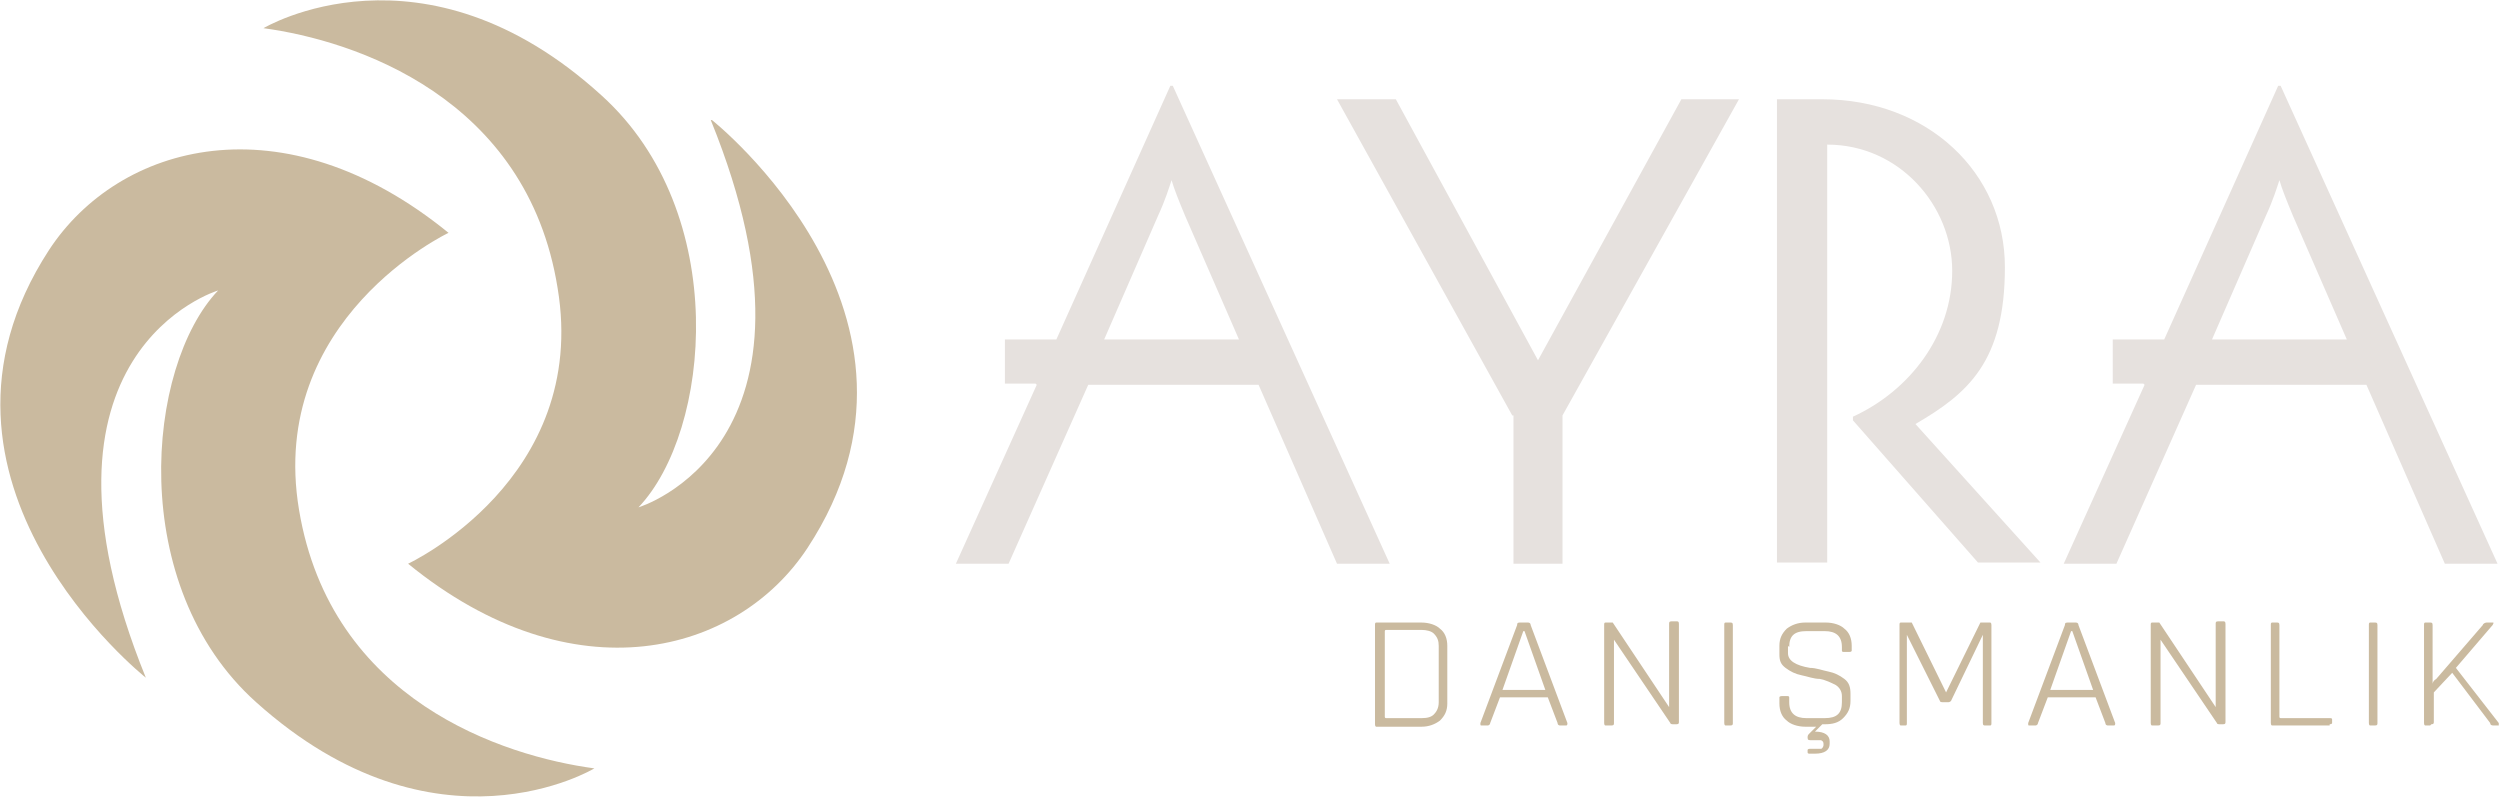
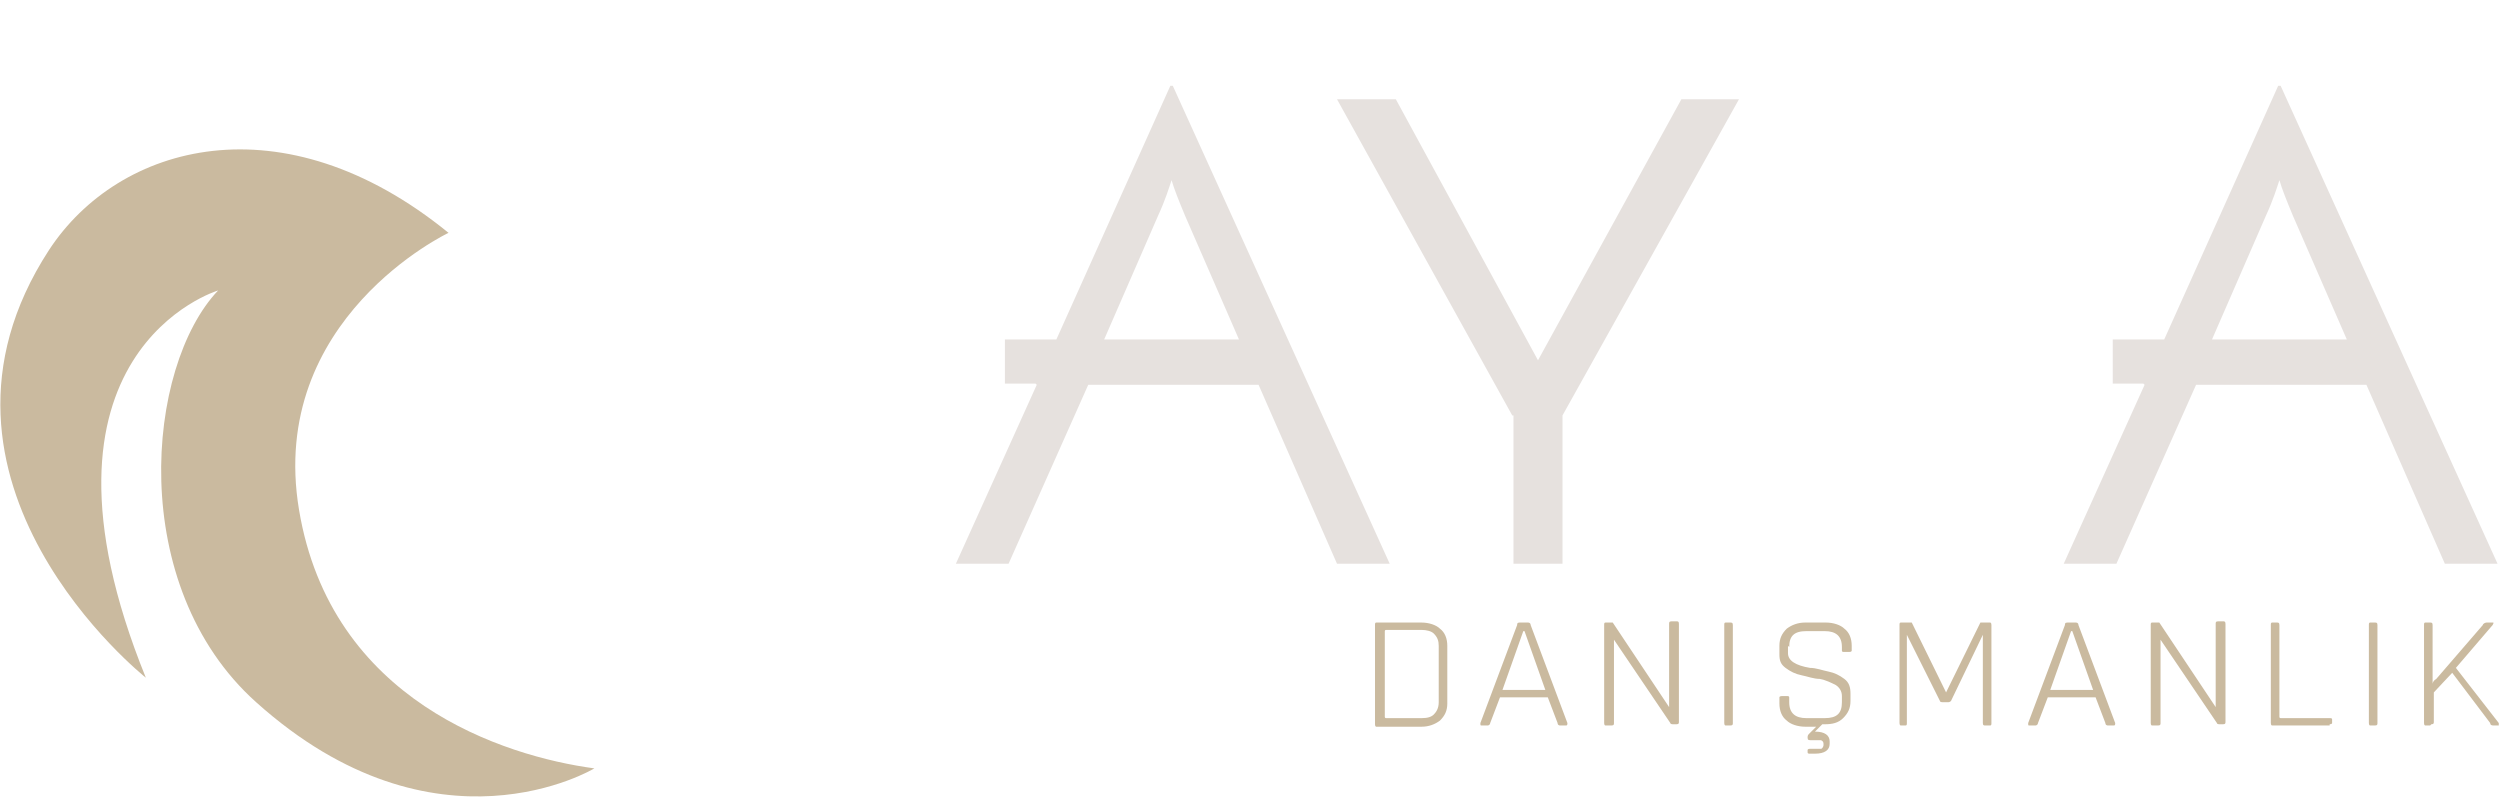
<svg xmlns="http://www.w3.org/2000/svg" version="1.1" id="katman_1" x="0px" y="0px" width="204px" height="65px" viewBox="0 0 204 65" style="enable-background:new 0 0 204 65;" xml:space="preserve">
  <defs>
    <style>
      .st0 {
        fill: #e6e1de;
      }

      .st1 {
        fill: #caba9f;
      }
    </style>
  </defs>
  <g>
    <path class="st1" d="M112.2,59v-8c0-.1,0-.2.1-.2h3.7c.6,0,1.2.2,1.5.5.4.3.6.8.6,1.4v4.7c0,.6-.2,1-.6,1.4-.4.3-.9.5-1.5.5h-3.7c0,0-.1,0-.1-.2ZM113.1,58.6h2.9c.5,0,.8-.1,1-.3.2-.2.4-.5.4-1v-4.6c0-.4-.1-.7-.4-1-.2-.2-.6-.3-1-.3h-2.9c0,0-.1,0-.1.1v7c0,0,0,.1.1.1Z" />
    <path class="st1" d="M121.4,59.2h-.5c-.1,0-.1,0-.1-.2l3-8c0-.1,0-.2.2-.2h.7c0,0,.2,0,.2.2l3,8c0,.1,0,.2-.1.2h-.5c0,0-.2,0-.2-.2l-.8-2.1h-3.9l-.8,2.1c0,.1-.1.2-.2.2ZM124.3,51.5l-1.7,4.8h3.5l-1.7-4.8h0Z" />
    <path class="st1" d="M131.4,59.2h-.4c0,0-.1,0-.1-.2v-8c0-.1,0-.2.1-.2h.4c0,0,.1,0,.2,0l4.6,6.9h0v-6.8c0-.1,0-.2.2-.2h.4c.1,0,.2,0,.2.2v8c0,.1,0,.2-.2.2h-.3c0,0-.2,0-.2-.1l-4.6-6.8h0v6.8c0,.1,0,.2-.2.2Z" />
    <path class="st1" d="M141.4,51v8c0,.1,0,.2-.2.2h-.4c0,0-.1,0-.1-.2v-8c0-.1,0-.2.1-.2h.4c.1,0,.2,0,.2.2Z" />
    <path class="st1" d="M145.9,52.7v.6c0,.6.6,1,1.8,1.2.5,0,1,.2,1.5.3.5.1.9.3,1.3.6.4.3.5.7.5,1.2v.6c0,.6-.2,1-.6,1.4s-.9.5-1.5.5h-.2l-.6.6h0c.8,0,1.2.3,1.2.8v.2c0,.5-.4.8-1.2.8h-.4c-.1,0-.2,0-.2-.1v-.2c0,0,0-.1.2-.1h.3c.3,0,.5,0,.6,0,.1,0,.2-.2.2-.3h0c0-.2,0-.3-.2-.4-.1,0-.3,0-.6,0h-.2c-.2,0-.3,0-.3-.2,0-.1,0-.2.1-.3l.6-.6h-.9c-.6,0-1.2-.2-1.5-.5-.4-.3-.6-.8-.6-1.4v-.5c0,0,0-.1.2-.1h.4c.1,0,.2,0,.2.1v.4c0,.9.5,1.3,1.4,1.3h1.5c1,0,1.4-.4,1.4-1.3v-.5c0-.4-.2-.7-.5-.9-.4-.2-.8-.4-1.3-.5-.5,0-1-.2-1.5-.3-.5-.1-.9-.3-1.3-.6-.4-.3-.5-.6-.5-1.1v-.7c0-.6.2-1,.6-1.4.4-.3.9-.5,1.5-.5h1.7c.6,0,1.2.2,1.5.5.4.3.6.8.6,1.4v.4c0,0,0,.1-.2.1h-.4c-.1,0-.2,0-.2-.1v-.3c0-.9-.5-1.3-1.4-1.3h-1.5c-1,0-1.4.4-1.4,1.3Z" />
    <path class="st1" d="M161.6,50.8h.8c0,0,.1,0,.1.2v8c0,.1,0,.2-.1.2h-.4c-.1,0-.2,0-.2-.2v-7.2h0l-2.6,5.4c0,0-.1.1-.2.1h-.5c0,0-.2,0-.2-.1l-2.7-5.4h0v7.2c0,.1,0,.2-.1.2h-.4c0,0-.1,0-.1-.2v-8c0-.1,0-.2.1-.2h.8c0,0,.1,0,.1,0l2.8,5.7h0l2.8-5.7c0,0,0,0,.1,0Z" />
    <path class="st1" d="M166.1,59.2h-.5c-.1,0-.1,0-.1-.2l3-8c0-.1,0-.2.2-.2h.7c0,0,.2,0,.2.2l3,8c0,.1,0,.2-.1.2h-.5c0,0-.2,0-.2-.2l-.8-2.1h-3.9l-.8,2.1c0,.1-.1.2-.2.2ZM169,51.5l-1.7,4.8h3.5l-1.7-4.8h0Z" />
    <path class="st1" d="M176,59.2h-.4c0,0-.1,0-.1-.2v-8c0-.1,0-.2.1-.2h.4c0,0,.1,0,.2,0l4.6,6.9h0v-6.8c0-.1,0-.2.2-.2h.4c.1,0,.2,0,.2.2v8c0,.1,0,.2-.2.2h-.3c0,0-.2,0-.2-.1l-4.6-6.8h0v6.8c0,.1,0,.2-.2.2Z" />
    <path class="st1" d="M190.1,59.2h-4.7c0,0-.1,0-.1-.2v-8c0-.1,0-.2.1-.2h.4c.1,0,.2,0,.2.2v7.5c0,0,0,.1.1.1h4c.1,0,.2,0,.2.1v.3c0,0,0,.1-.2.1Z" />
    <path class="st1" d="M194,51v8c0,.1,0,.2-.2.2h-.4c0,0-.1,0-.1-.2v-8c0-.1,0-.2.1-.2h.4c.1,0,.2,0,.2.2Z" />
    <path class="st1" d="M198.3,59.2h-.4c0,0-.1,0-.1-.2v-8c0-.1,0-.2.1-.2h.4c.1,0,.2,0,.2.2v4.8h0c0-.1.1-.3.3-.4l3.8-4.4c0-.1.2-.2.3-.2h.5c.1,0,.1,0,0,.2l-3,3.5,3.5,4.5c0,.1,0,.2,0,.2h-.4c-.1,0-.3,0-.3-.2l-3.1-4.1-1.5,1.6v2.4c0,.1,0,.2-.2.2Z" />
  </g>
  <g>
    <path class="st1" d="M11.9,55.3S-8.3,39.3,4,20.4c5.7-8.7,19.1-12.4,32.6-1.4,0,0-14.8,7-12.2,22.6,2.6,15.6,16.7,20.1,24.1,21.1,0,0-12.9,7.8-27.6-5.4-10.6-9.5-9-27.4-3.1-33.6,0,0-16.7,5-5.9,31.6Z" />
-     <path class="st1" d="M58.1,9.8s20.2,16,7.8,34.9c-5.7,8.7-19.1,12.3-32.6,1.3,0,0,14.8-6.9,12.2-22.5C43,7.9,28.9,3.3,21.5,2.3c0,0,13-7.8,27.6,5.5,10.6,9.6,8.9,27.4,3,33.6,0,0,16.7-5,5.9-31.6Z" />
  </g>
  <g>
    <path class="st0" d="M84.5,31.3h-2.5v-3.6h4.2l9.3-20.7h.2l17.7,39h-4.3l-6.4-14.6h-13.9l-6.5,14.6h-4.3l6.6-14.6ZM101.1,27.7l-4.4-10.1c-.5-1.2-.9-2.2-1.1-2.9-.2.6-.5,1.6-1.1,2.9l-4.4,10.1h11Z" />
    <path class="st0" d="M123.4,33.9l-14.3-25.8h4.8l11.6,21.3,11.7-21.3h4.7l-14.4,25.8v12.1h-4v-12.1Z" />
-     <path class="st0" d="M144.9,8.1h3.8c8.6,0,14.9,6,14.9,13.7s-3,10.3-7.3,12.8l10.2,11.3h-5.1l-10.2-11.6v-.3c4.6-2.1,8.1-6.6,8.1-11.9s-4.3-10.3-10.2-10.3v34.1h-4.1V8.1Z" />
    <path class="st0" d="M174.9,31.3h-2.5v-3.6h4.2l9.3-20.7h.2l17.7,39h-4.3l-6.4-14.6h-13.9l-6.5,14.6h-4.3l6.6-14.6ZM191.5,27.7l-4.4-10.1c-.5-1.2-.9-2.2-1.1-2.9-.2.6-.5,1.6-1.1,2.9l-4.4,10.1h11Z" />
  </g>
</svg>